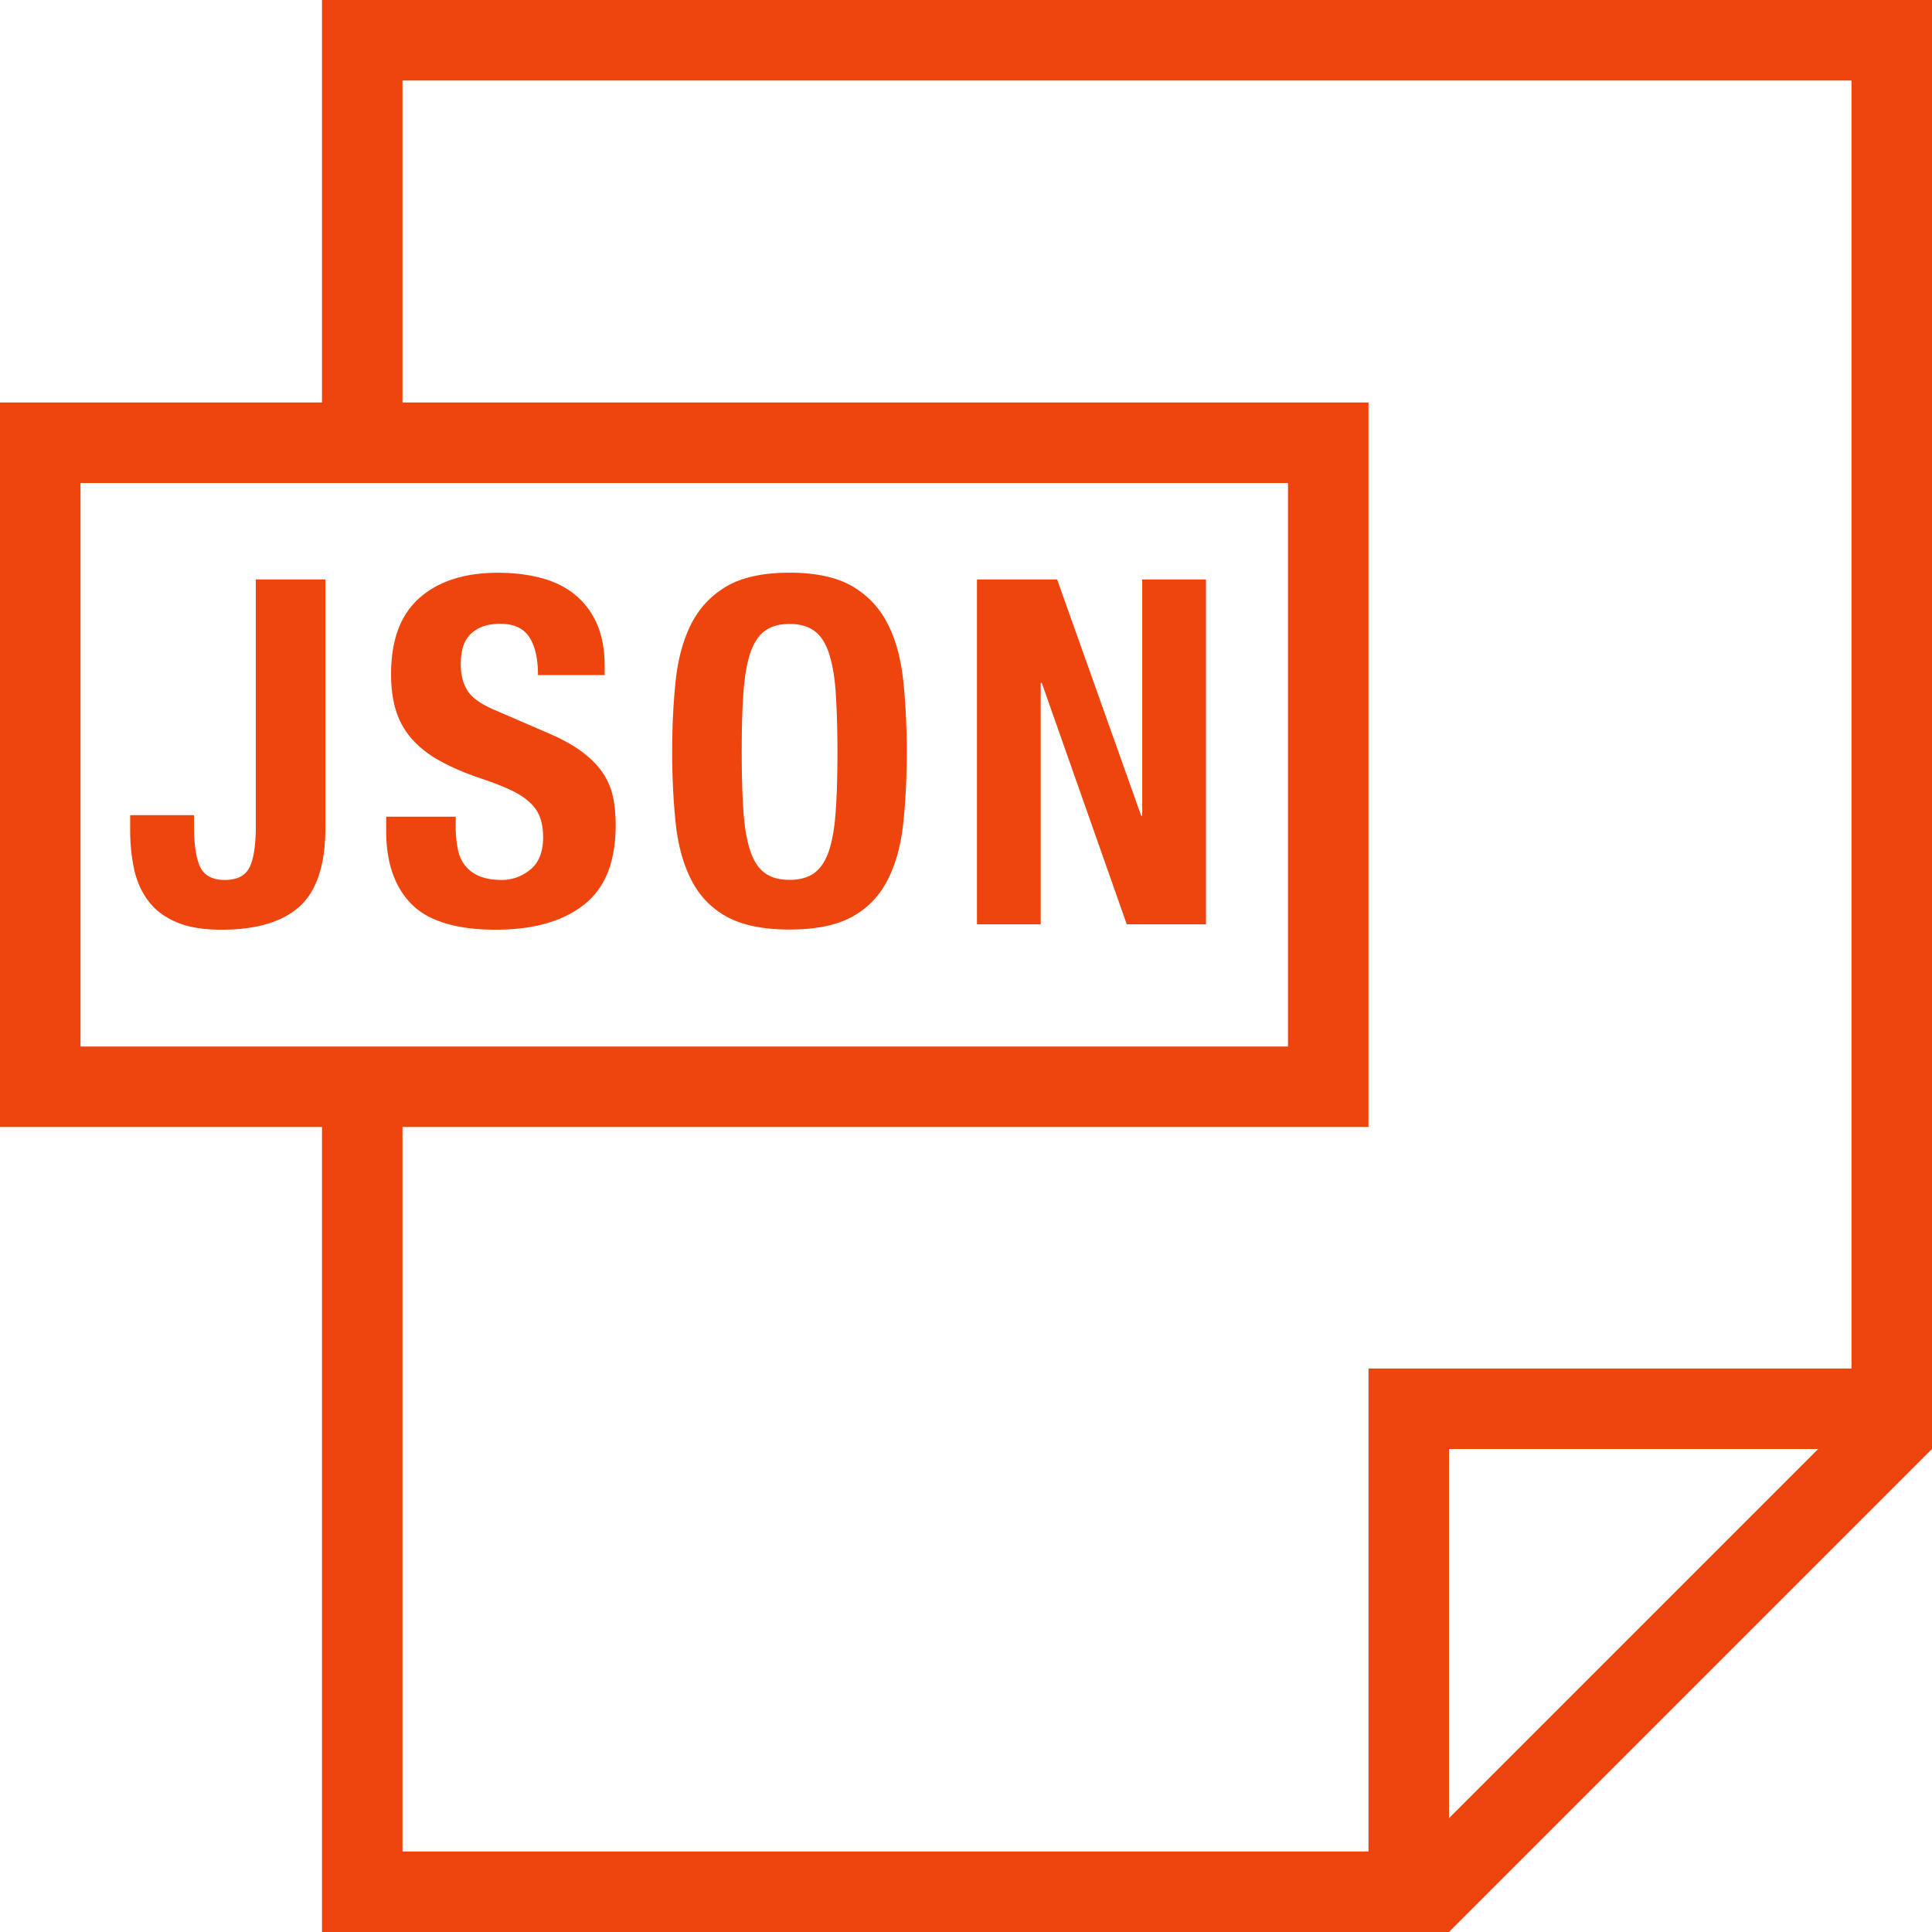
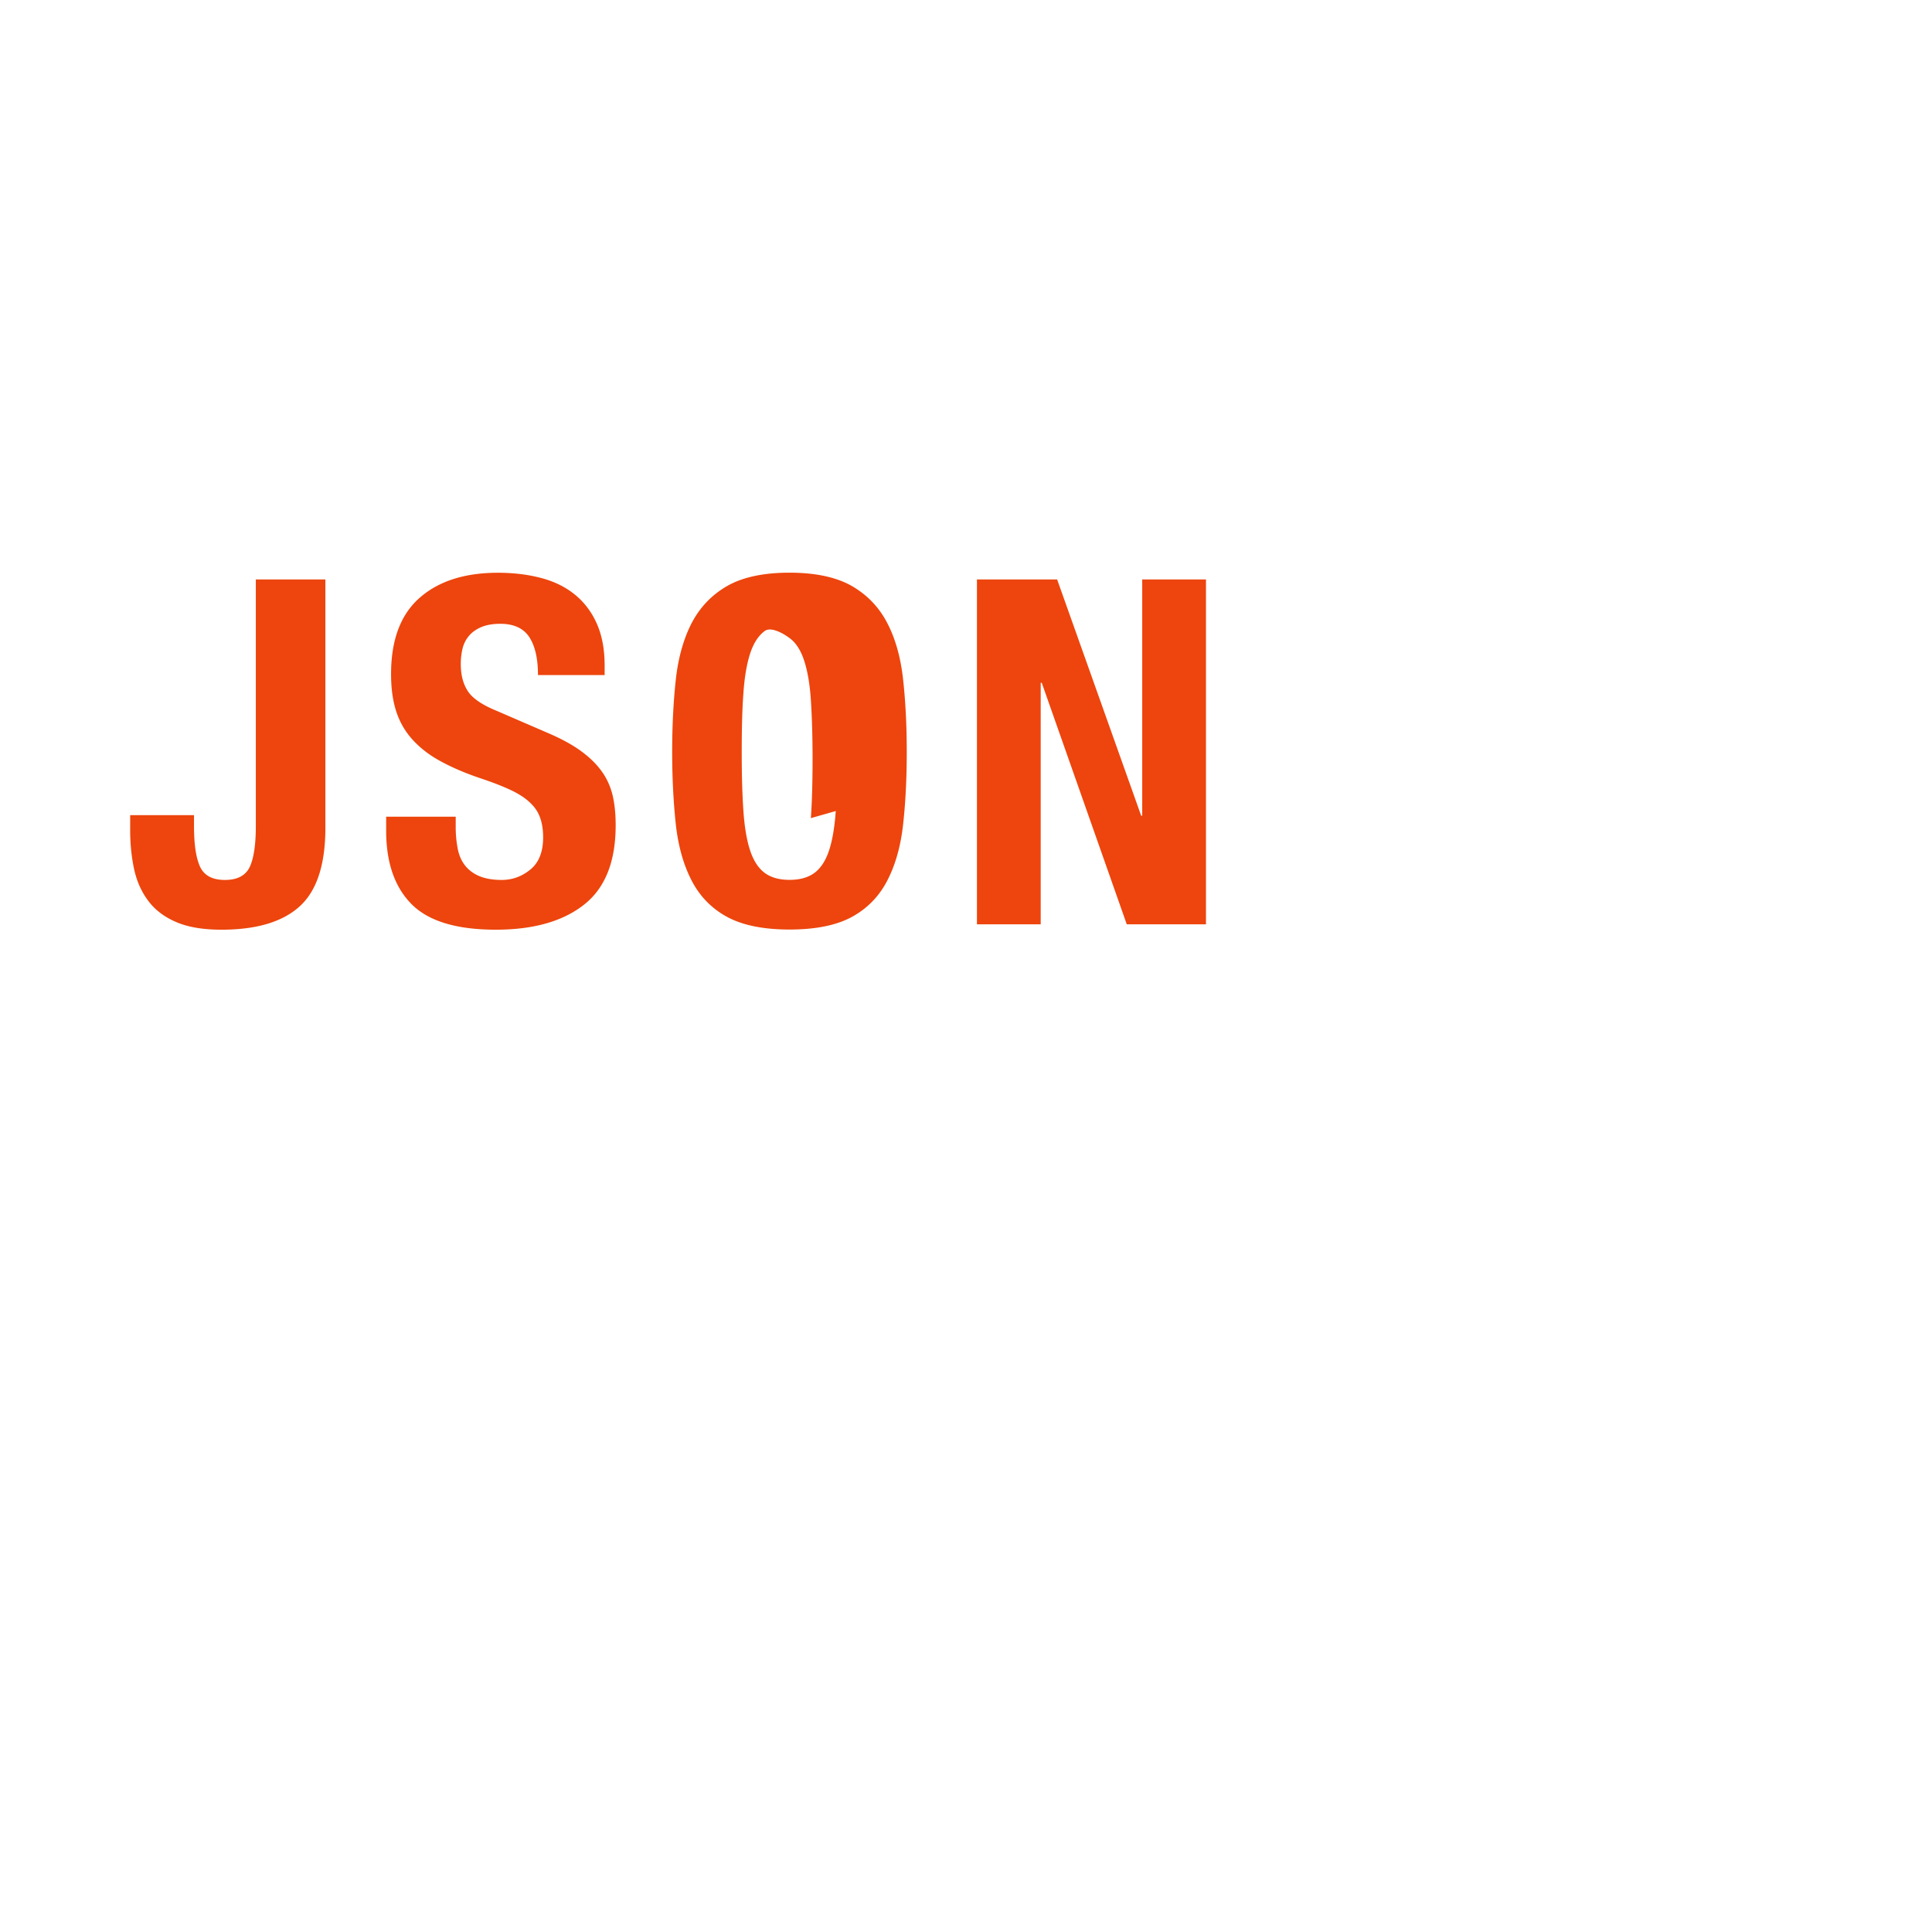
<svg xmlns="http://www.w3.org/2000/svg" viewBox="0 0 384 384" width="51" height="51">
-   <path d="M64 0v80H0v144h64v160h224l96-96V0H64zM16 208V96h240v112H16zm272 153.376V288h73.376L288 361.376zM368 272h-96v96H80V224h192V80H80V16h288v256z" data-original="#000000" class="active-path" data-old_color="#000000" fill="#ED450D" />
-   <path d="M50.848 115.168v48.976c0 3.648-.384 6.352-1.184 8.112-.816 1.744-2.448 2.64-4.96 2.64s-4.144-.896-4.944-2.64c-.816-1.776-1.2-4.464-1.2-8.112v-2.128H25.872v2.992c0 2.672.256 5.248.768 7.664.512 2.432 1.456 4.544 2.832 6.384 1.376 1.84 3.248 3.232 5.584 4.224 2.336 1.008 5.328 1.504 8.976 1.504 6.992 0 12.16-1.568 15.552-4.656 3.408-3.12 5.088-8.32 5.088-15.616v-49.344H50.848zM121.808 158.272c-.4-1.744-1.072-3.312-2.064-4.752s-2.32-2.784-3.984-4.032c-1.664-1.264-3.808-2.464-6.432-3.616l-10.656-4.608c-2.928-1.2-4.848-2.528-5.744-3.984-.912-1.44-1.344-3.2-1.344-5.328 0-1.024.112-2.016.336-2.976s.64-1.808 1.248-2.544 1.424-1.328 2.448-1.776c1.008-.432 2.288-.672 3.824-.672 2.688 0 4.608.896 5.76 2.64 1.152 1.776 1.728 4.288 1.728 7.552h13.248v-1.92c0-3.264-.544-6.064-1.6-8.4-1.04-2.32-2.528-4.24-4.4-5.744-1.888-1.52-4.144-2.592-6.736-3.264-2.576-.672-5.424-1.008-8.48-1.008-6.592 0-11.792 1.664-15.568 4.992s-5.664 8.368-5.664 15.152c0 2.832.336 5.296 1.04 7.456a15.298 15.298 0 003.312 5.664c1.52 1.648 3.376 3.072 5.632 4.272 2.24 1.216 4.896 2.352 7.968 3.376 2.288.768 4.224 1.52 5.792 2.256 1.568.736 2.832 1.536 3.792 2.448.976.88 1.664 1.888 2.064 3.008.416 1.12.624 2.448.624 3.984 0 2.864-.848 5.008-2.544 6.384-1.68 1.376-3.584 2.064-5.696 2.064-1.792 0-3.28-.272-4.464-.768-1.184-.512-2.128-1.216-2.832-2.128-.704-.896-1.184-2-1.44-3.312a22.518 22.518 0 01-.4-4.352v-2.016H76.752v2.784c0 6.336 1.68 11.2 5.04 14.592 3.36 3.392 8.944 5.088 16.752 5.088 7.488 0 13.328-1.664 17.52-4.96 4.208-3.296 6.304-8.56 6.304-15.792 0-2.112-.176-4.032-.56-5.76zM179.504 135.088c-.48-4.368-1.52-8.144-3.168-11.28-1.616-3.12-3.984-5.584-7.04-7.344-3.072-1.744-7.2-2.64-12.384-2.64-5.168 0-9.312.896-12.368 2.64-3.072 1.76-5.408 4.224-7.056 7.344-1.616 3.136-2.688 6.912-3.168 11.28-.48 4.4-.72 9.184-.72 14.352 0 5.232.256 10.048.72 14.384.48 4.352 1.536 8.096 3.168 11.232 1.632 3.136 3.984 5.536 7.056 7.2 3.056 1.648 7.2 2.496 12.368 2.496 5.184 0 9.312-.832 12.384-2.496 3.056-1.664 5.408-4.064 7.04-7.2 1.632-3.136 2.688-6.88 3.168-11.232.48-4.336.72-9.152.72-14.384 0-5.184-.24-9.968-.72-14.352zM166.112 161.2c-.224 3.232-.672 5.856-1.344 7.872s-1.632 3.472-2.88 4.416c-1.264.928-2.912 1.392-4.96 1.392s-3.696-.464-4.944-1.392-2.208-2.4-2.88-4.416-1.12-4.64-1.344-7.872-.336-7.136-.336-11.744.096-8.512.336-11.712c.224-3.2.672-5.824 1.344-7.872s1.632-3.52 2.88-4.448c1.264-.944 2.896-1.408 4.944-1.408s3.712.464 4.96 1.408c1.248.912 2.208 2.4 2.88 4.448.672 2.048 1.136 4.672 1.344 7.872s.336 7.104.336 11.712-.112 8.512-.336 11.744zM227.024 115.168v46.96h-.208l-16.704-46.96h-15.936v68.544h12.672v-48h.208l16.896 48h15.744v-68.544z" data-original="#000000" class="active-path" data-old_color="#000000" fill="#ED450D" />
+   <path d="M50.848 115.168v48.976c0 3.648-.384 6.352-1.184 8.112-.816 1.744-2.448 2.64-4.96 2.64s-4.144-.896-4.944-2.64c-.816-1.776-1.2-4.464-1.2-8.112v-2.128H25.872v2.992c0 2.672.256 5.248.768 7.664.512 2.432 1.456 4.544 2.832 6.384 1.376 1.84 3.248 3.232 5.584 4.224 2.336 1.008 5.328 1.504 8.976 1.504 6.992 0 12.16-1.568 15.552-4.656 3.408-3.12 5.088-8.32 5.088-15.616v-49.344H50.848zM121.808 158.272c-.4-1.744-1.072-3.312-2.064-4.752s-2.32-2.784-3.984-4.032c-1.664-1.264-3.808-2.464-6.432-3.616l-10.656-4.608c-2.928-1.2-4.848-2.528-5.744-3.984-.912-1.44-1.344-3.2-1.344-5.328 0-1.024.112-2.016.336-2.976s.64-1.808 1.248-2.544 1.424-1.328 2.448-1.776c1.008-.432 2.288-.672 3.824-.672 2.688 0 4.608.896 5.76 2.64 1.152 1.776 1.728 4.288 1.728 7.552h13.248v-1.92c0-3.264-.544-6.064-1.6-8.4-1.04-2.32-2.528-4.24-4.4-5.744-1.888-1.52-4.144-2.592-6.736-3.264-2.576-.672-5.424-1.008-8.48-1.008-6.592 0-11.792 1.664-15.568 4.992s-5.664 8.368-5.664 15.152c0 2.832.336 5.296 1.04 7.456a15.298 15.298 0 003.312 5.664c1.52 1.648 3.376 3.072 5.632 4.272 2.24 1.216 4.896 2.352 7.968 3.376 2.288.768 4.224 1.52 5.792 2.256 1.568.736 2.832 1.536 3.792 2.448.976.88 1.664 1.888 2.064 3.008.416 1.12.624 2.448.624 3.984 0 2.864-.848 5.008-2.544 6.384-1.68 1.376-3.584 2.064-5.696 2.064-1.792 0-3.28-.272-4.464-.768-1.184-.512-2.128-1.216-2.832-2.128-.704-.896-1.184-2-1.44-3.312a22.518 22.518 0 01-.4-4.352v-2.016H76.752v2.784c0 6.336 1.68 11.2 5.04 14.592 3.36 3.392 8.944 5.088 16.752 5.088 7.488 0 13.328-1.664 17.52-4.96 4.208-3.296 6.304-8.56 6.304-15.792 0-2.112-.176-4.032-.56-5.76zM179.504 135.088c-.48-4.368-1.52-8.144-3.168-11.28-1.616-3.12-3.984-5.584-7.04-7.344-3.072-1.744-7.2-2.64-12.384-2.64-5.168 0-9.312.896-12.368 2.64-3.072 1.76-5.408 4.224-7.056 7.344-1.616 3.136-2.688 6.912-3.168 11.28-.48 4.4-.72 9.184-.72 14.352 0 5.232.256 10.048.72 14.384.48 4.352 1.536 8.096 3.168 11.232 1.632 3.136 3.984 5.536 7.056 7.2 3.056 1.648 7.2 2.496 12.368 2.496 5.184 0 9.312-.832 12.384-2.496 3.056-1.664 5.408-4.064 7.04-7.2 1.632-3.136 2.688-6.88 3.168-11.232.48-4.336.72-9.152.72-14.384 0-5.184-.24-9.968-.72-14.352zM166.112 161.2c-.224 3.232-.672 5.856-1.344 7.872s-1.632 3.472-2.88 4.416c-1.264.928-2.912 1.392-4.96 1.392s-3.696-.464-4.944-1.392-2.208-2.4-2.88-4.416-1.12-4.64-1.344-7.872-.336-7.136-.336-11.744.096-8.512.336-11.712c.224-3.2.672-5.824 1.344-7.872s1.632-3.52 2.88-4.448s3.712.464 4.96 1.408c1.248.912 2.208 2.4 2.88 4.448.672 2.048 1.136 4.672 1.344 7.872s.336 7.104.336 11.712-.112 8.512-.336 11.744zM227.024 115.168v46.96h-.208l-16.704-46.96h-15.936v68.544h12.672v-48h.208l16.896 48h15.744v-68.544z" data-original="#000000" class="active-path" data-old_color="#000000" fill="#ED450D" />
</svg>